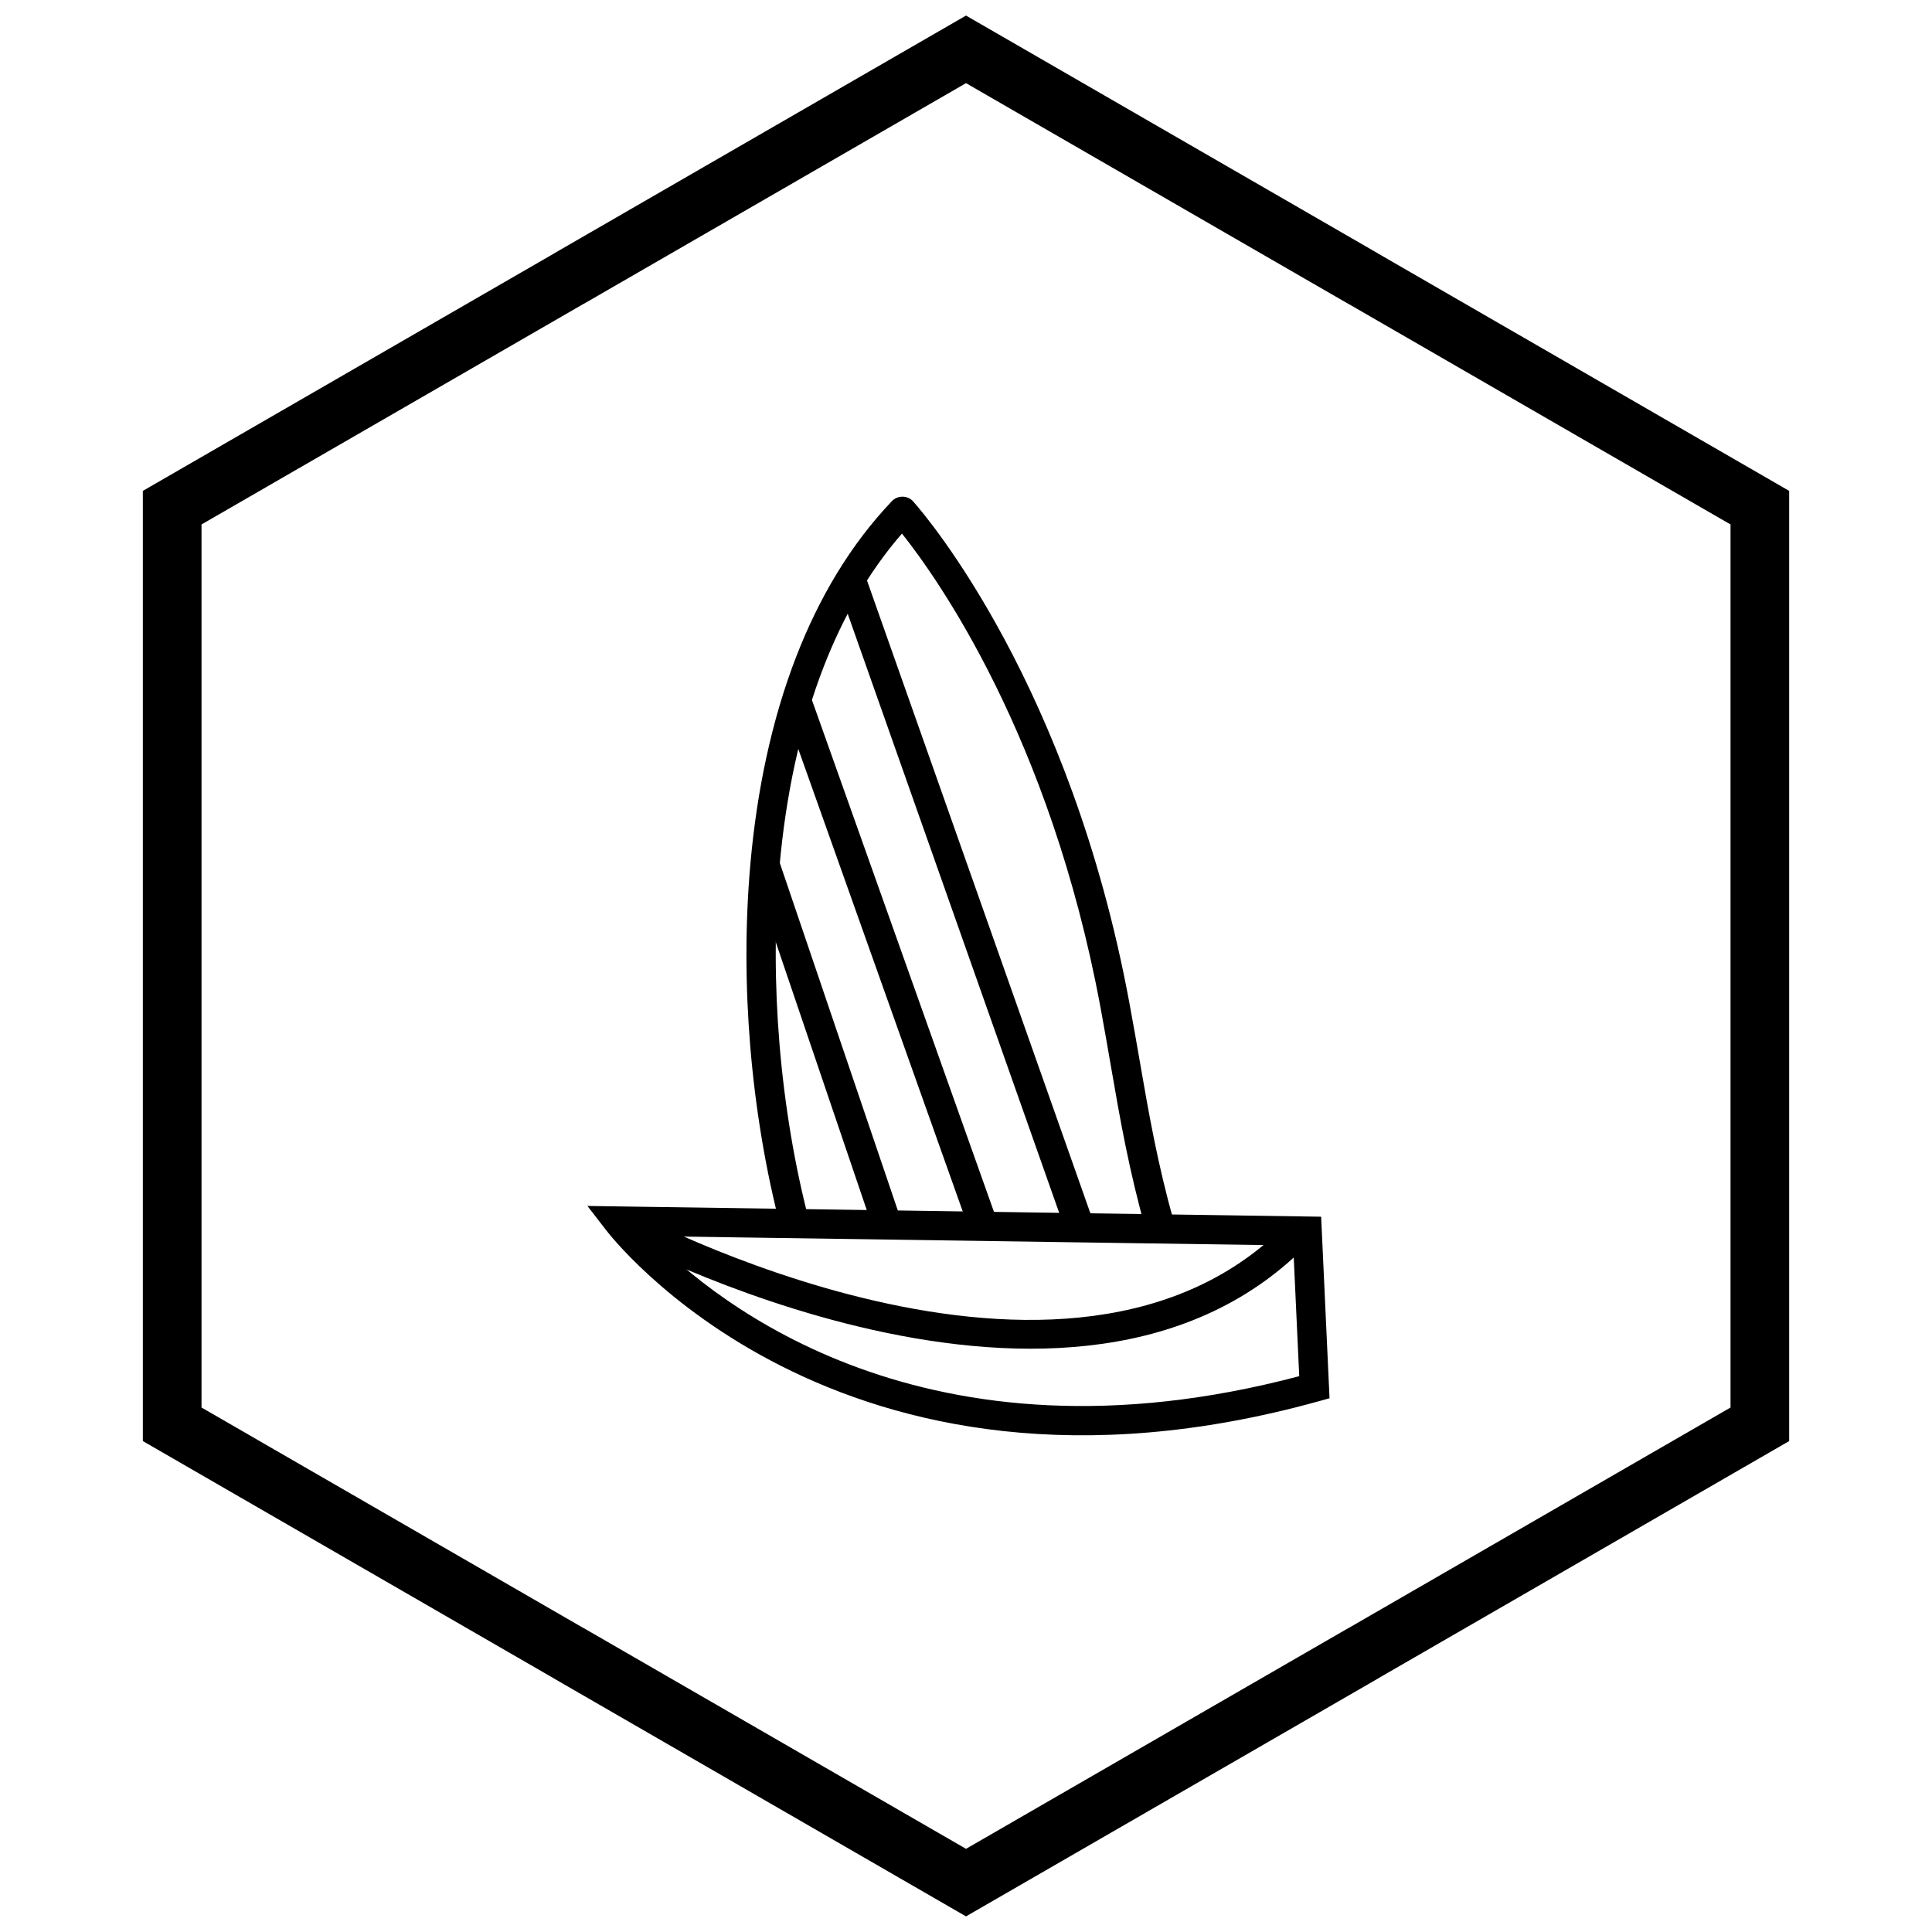
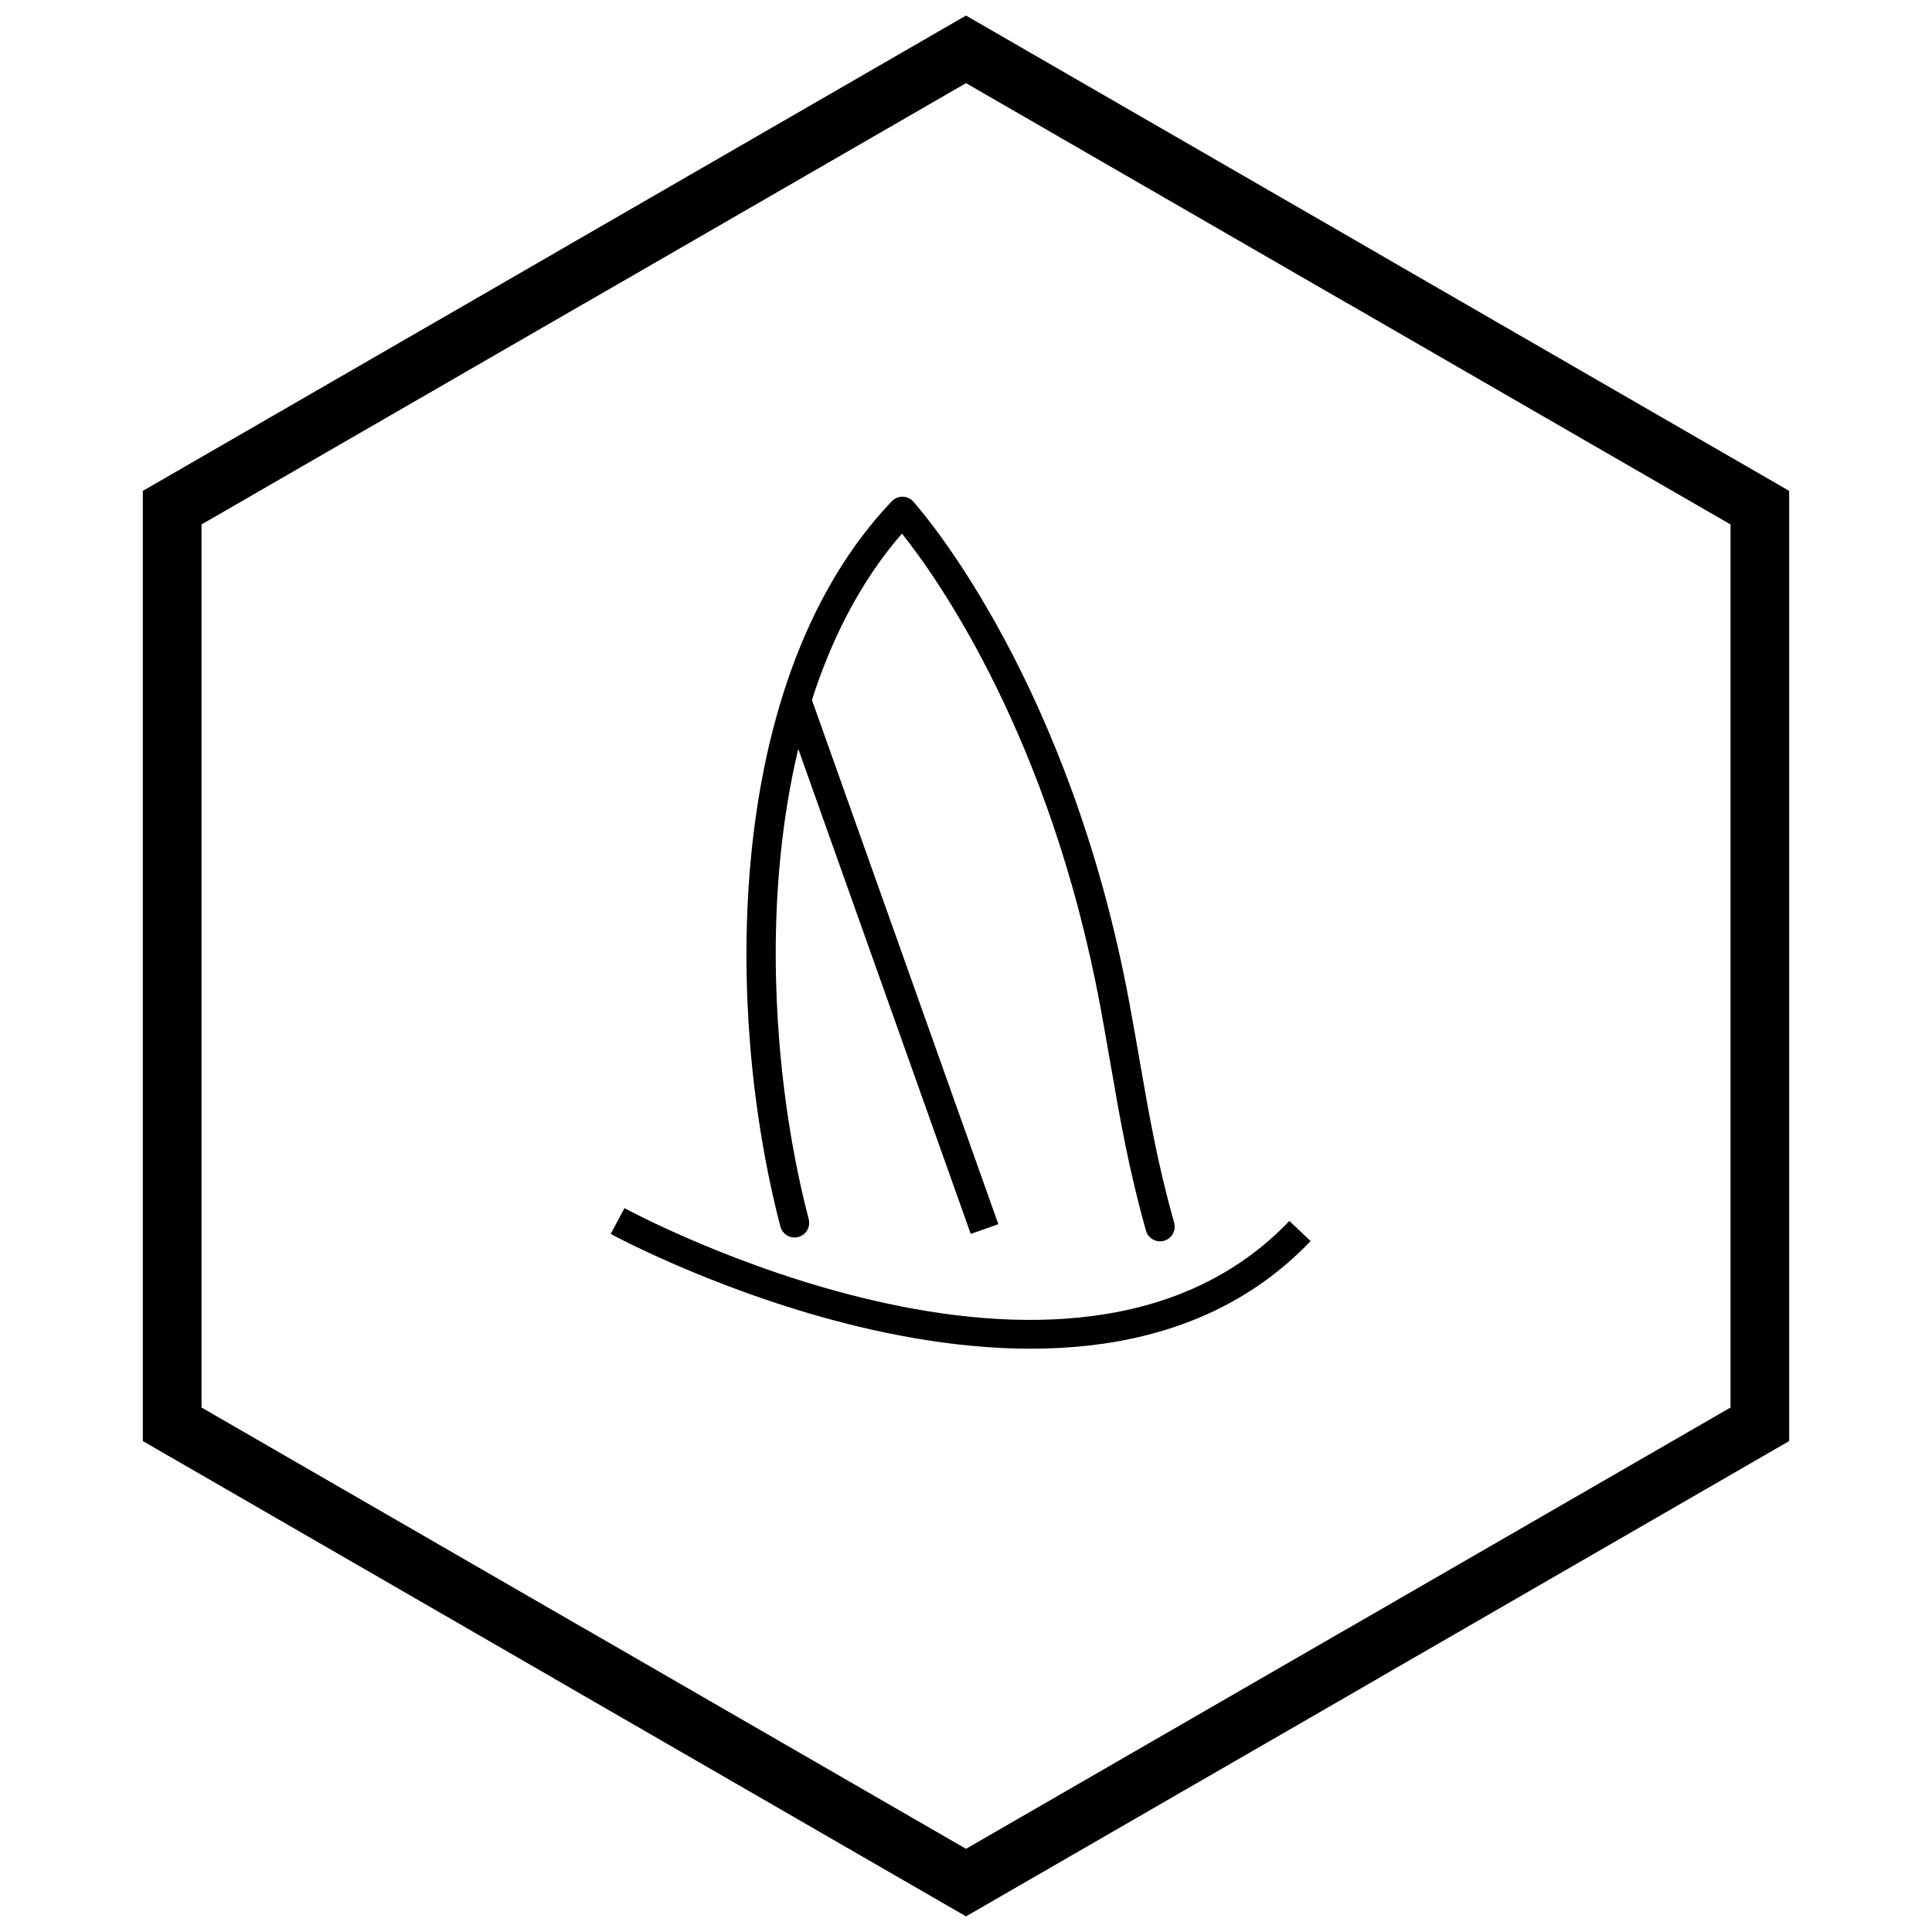
<svg xmlns="http://www.w3.org/2000/svg" width="800px" height="800px" version="1.1" viewBox="144 144 512 512">
  <defs>
    <clipPath id="a">
      <path d="m181 148.09h438v503.81h-438z" />
    </clipPath>
  </defs>
  <path d="m350.82 469.05c0.535 2.07 2.652 3.316 4.723 2.777 2.07-0.535 3.316-2.652 2.777-4.723-3.637-13.957-6.371-29.828-7.75-46.504-1.27-15.395-1.383-31.383 0.016-47.078 1.645-18.426 5.363-36.523 11.723-52.883 5.102-13.125 11.91-25.117 20.719-35.234 9.238 11.594 39.242 53.641 52.605 125.52 0.914 4.922 1.852 10.328 2.754 15.535 2.504 14.461 4.734 27.336 9.305 43.664 0.57 2.062 2.703 3.273 4.766 2.703 2.062-0.57 3.273-2.703 2.703-4.766-4.438-15.852-6.644-28.594-9.125-42.906-0.809-4.676-1.652-9.527-2.785-15.625-15.57-83.754-53.578-128.46-56.973-132.32-0.133-0.18-0.281-0.352-0.449-0.512-1.555-1.48-4.016-1.422-5.496 0.133l2.812 2.68-2.809-2.672c-10.973 11.516-19.25 25.539-25.262 41.004-6.629 17.055-10.504 35.875-12.207 55.012-1.449 16.254-1.344 32.676-0.047 48.383 1.41 17.047 4.227 33.371 7.992 47.812z" />
-   <path d="m486.71 474.07-170.33-2.488c17.027 17.496 72.941 63.32 171.93 37.121l-1.602-34.629zm-179-10.359 182.75 2.672 3.656 0.055 0.168 3.652 1.914 41.391 0.141 3.074-2.981 0.824c-127.88 35.418-188.59-45.199-188.77-45.43l-4.918-6.359 8.031 0.117z" />
-   <path d="m350.4 371.94 32.777 96.52-7.348 2.488-32.777-96.516z" />
  <path d="m358.74 328.29 49.832 140.13-7.316 2.582-49.832-140.13z" />
-   <path d="m373.14 296.07 60.84 172.34-7.316 2.582-60.844-172.35z" />
  <path d="m309.49 464.17c0.34 0.184 118.17 64.242 176.21 3.387l5.617 5.344c-62.156 65.168-185.12-1.707-185.48-1.898z" />
  <g clip-path="url(#a)">
    <path d="m403.89 150.37 105.19 60.73-0.008 0.012 105.16 60.715 3.918 2.262v251.81l-3.918 2.262-105.16 60.715 0.008 0.012-105.19 60.73-3.887 2.242-3.887-2.242-105.19-60.73 0.008-0.012-105.16-60.715-3.918-2.262v-251.81l3.918-2.262 105.16-60.715-0.008-0.012 105.19-60.73 3.887-2.242zm97.414 74.148-101.3-58.484-101.3 58.484h-0.031l-101.27 58.469v234.02l101.27 58.469h0.031l101.3 58.484 101.3-58.484h0.031l101.27-58.469v-234.02l-101.27-58.469z" />
  </g>
</svg>